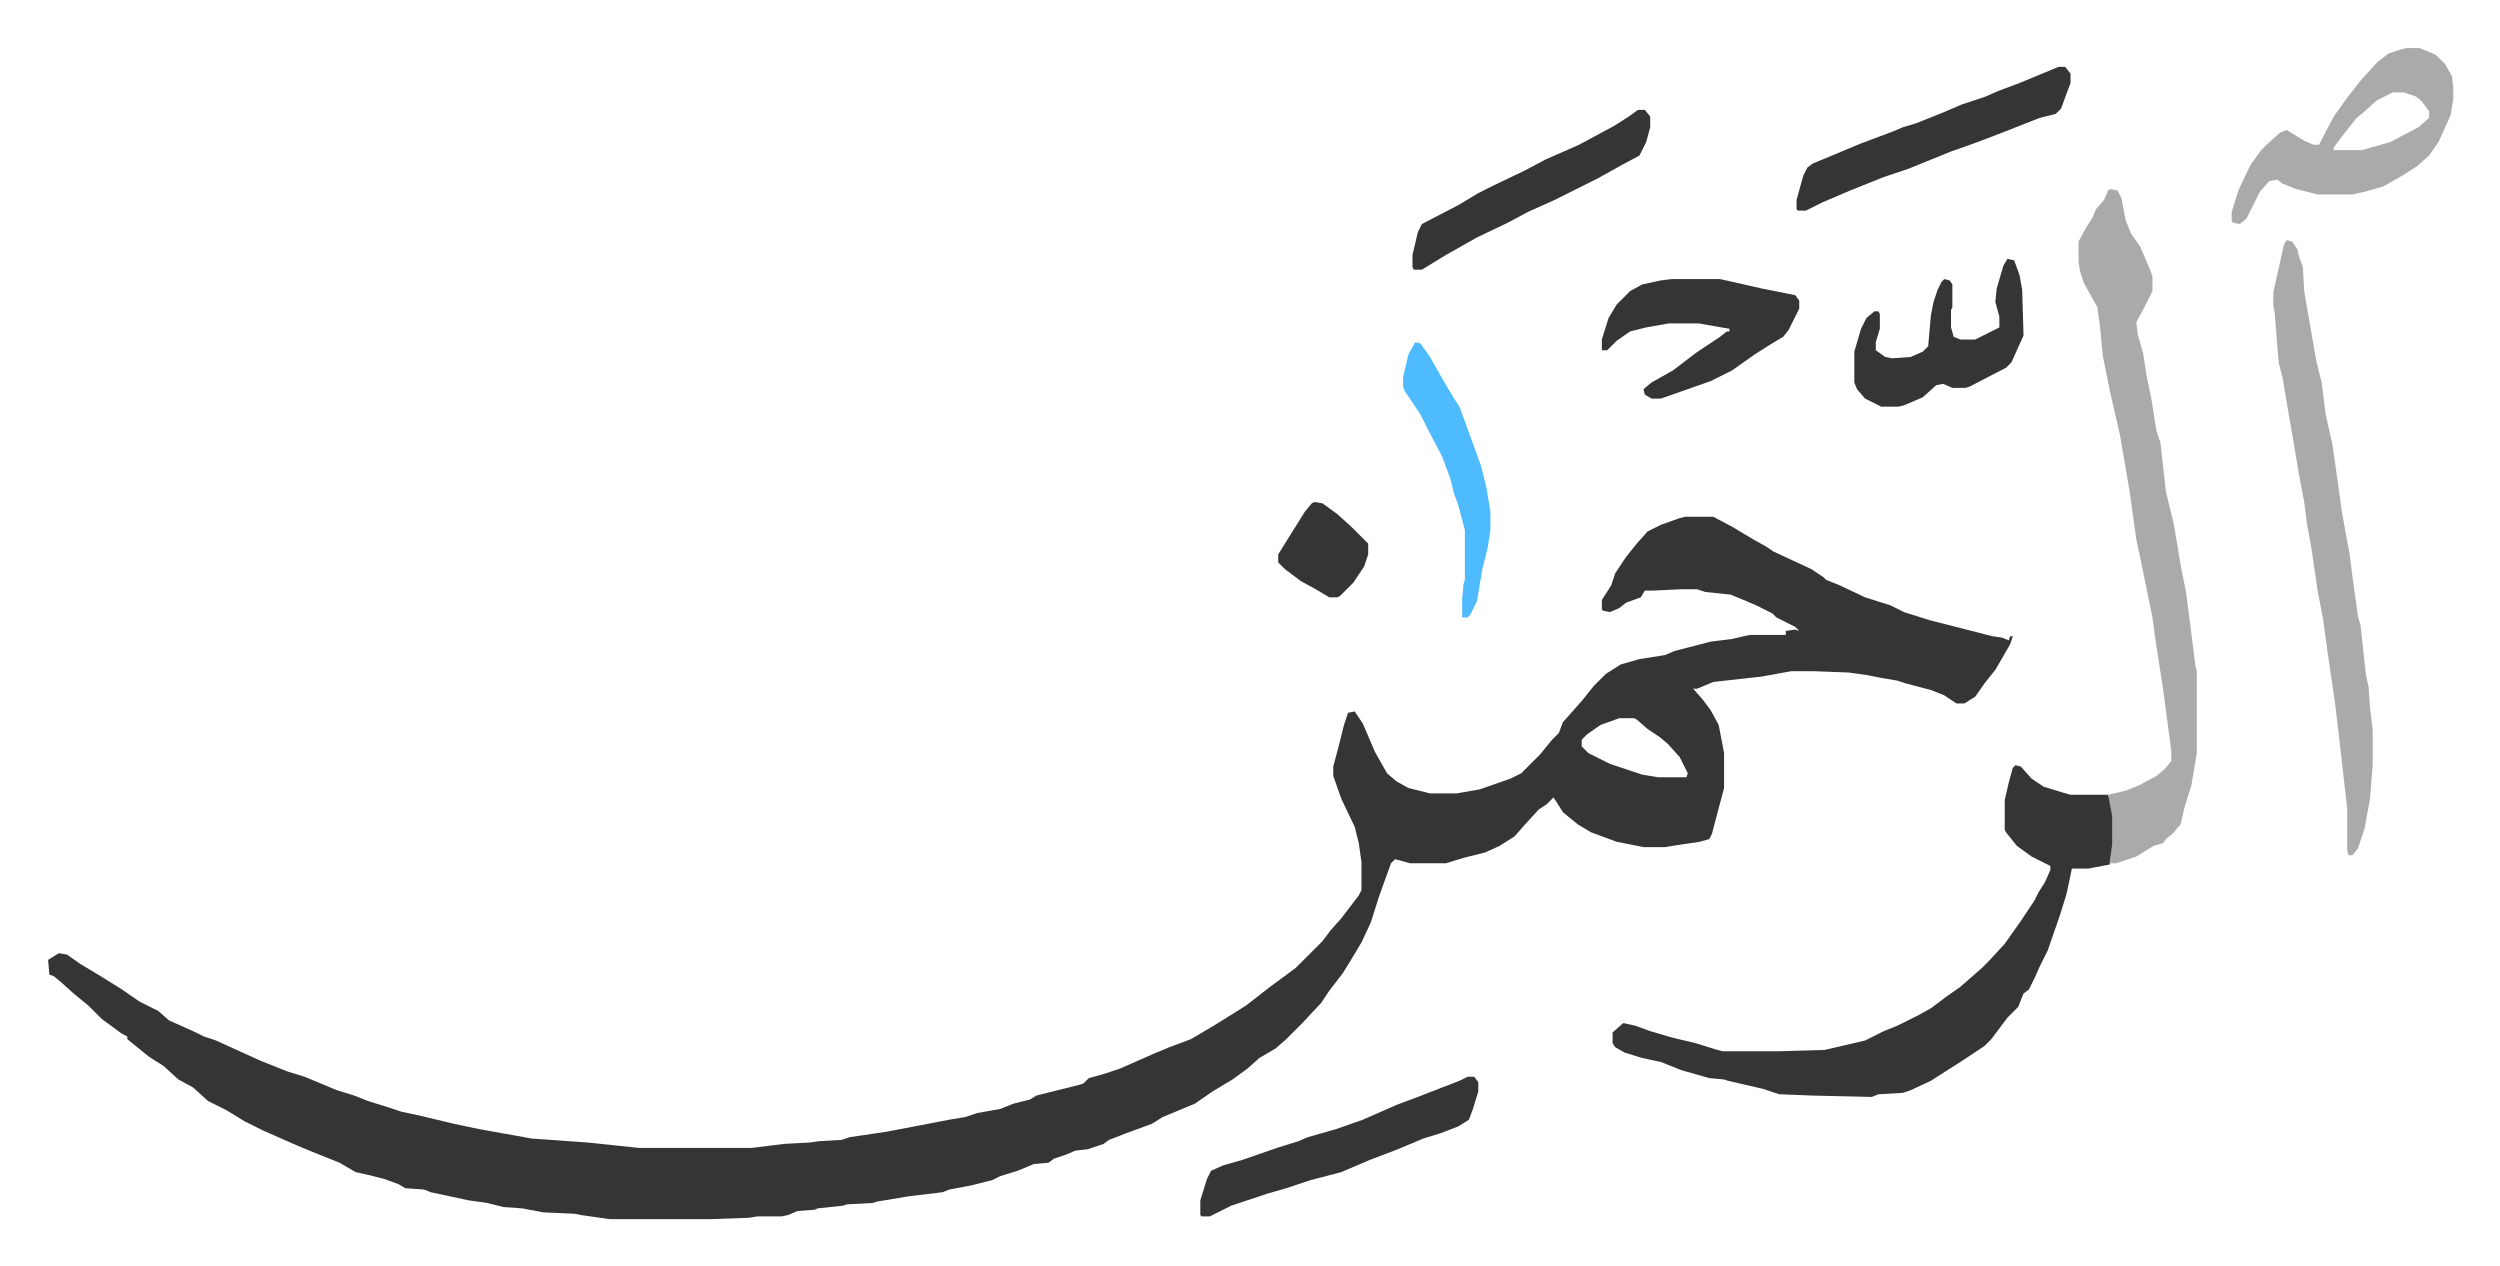
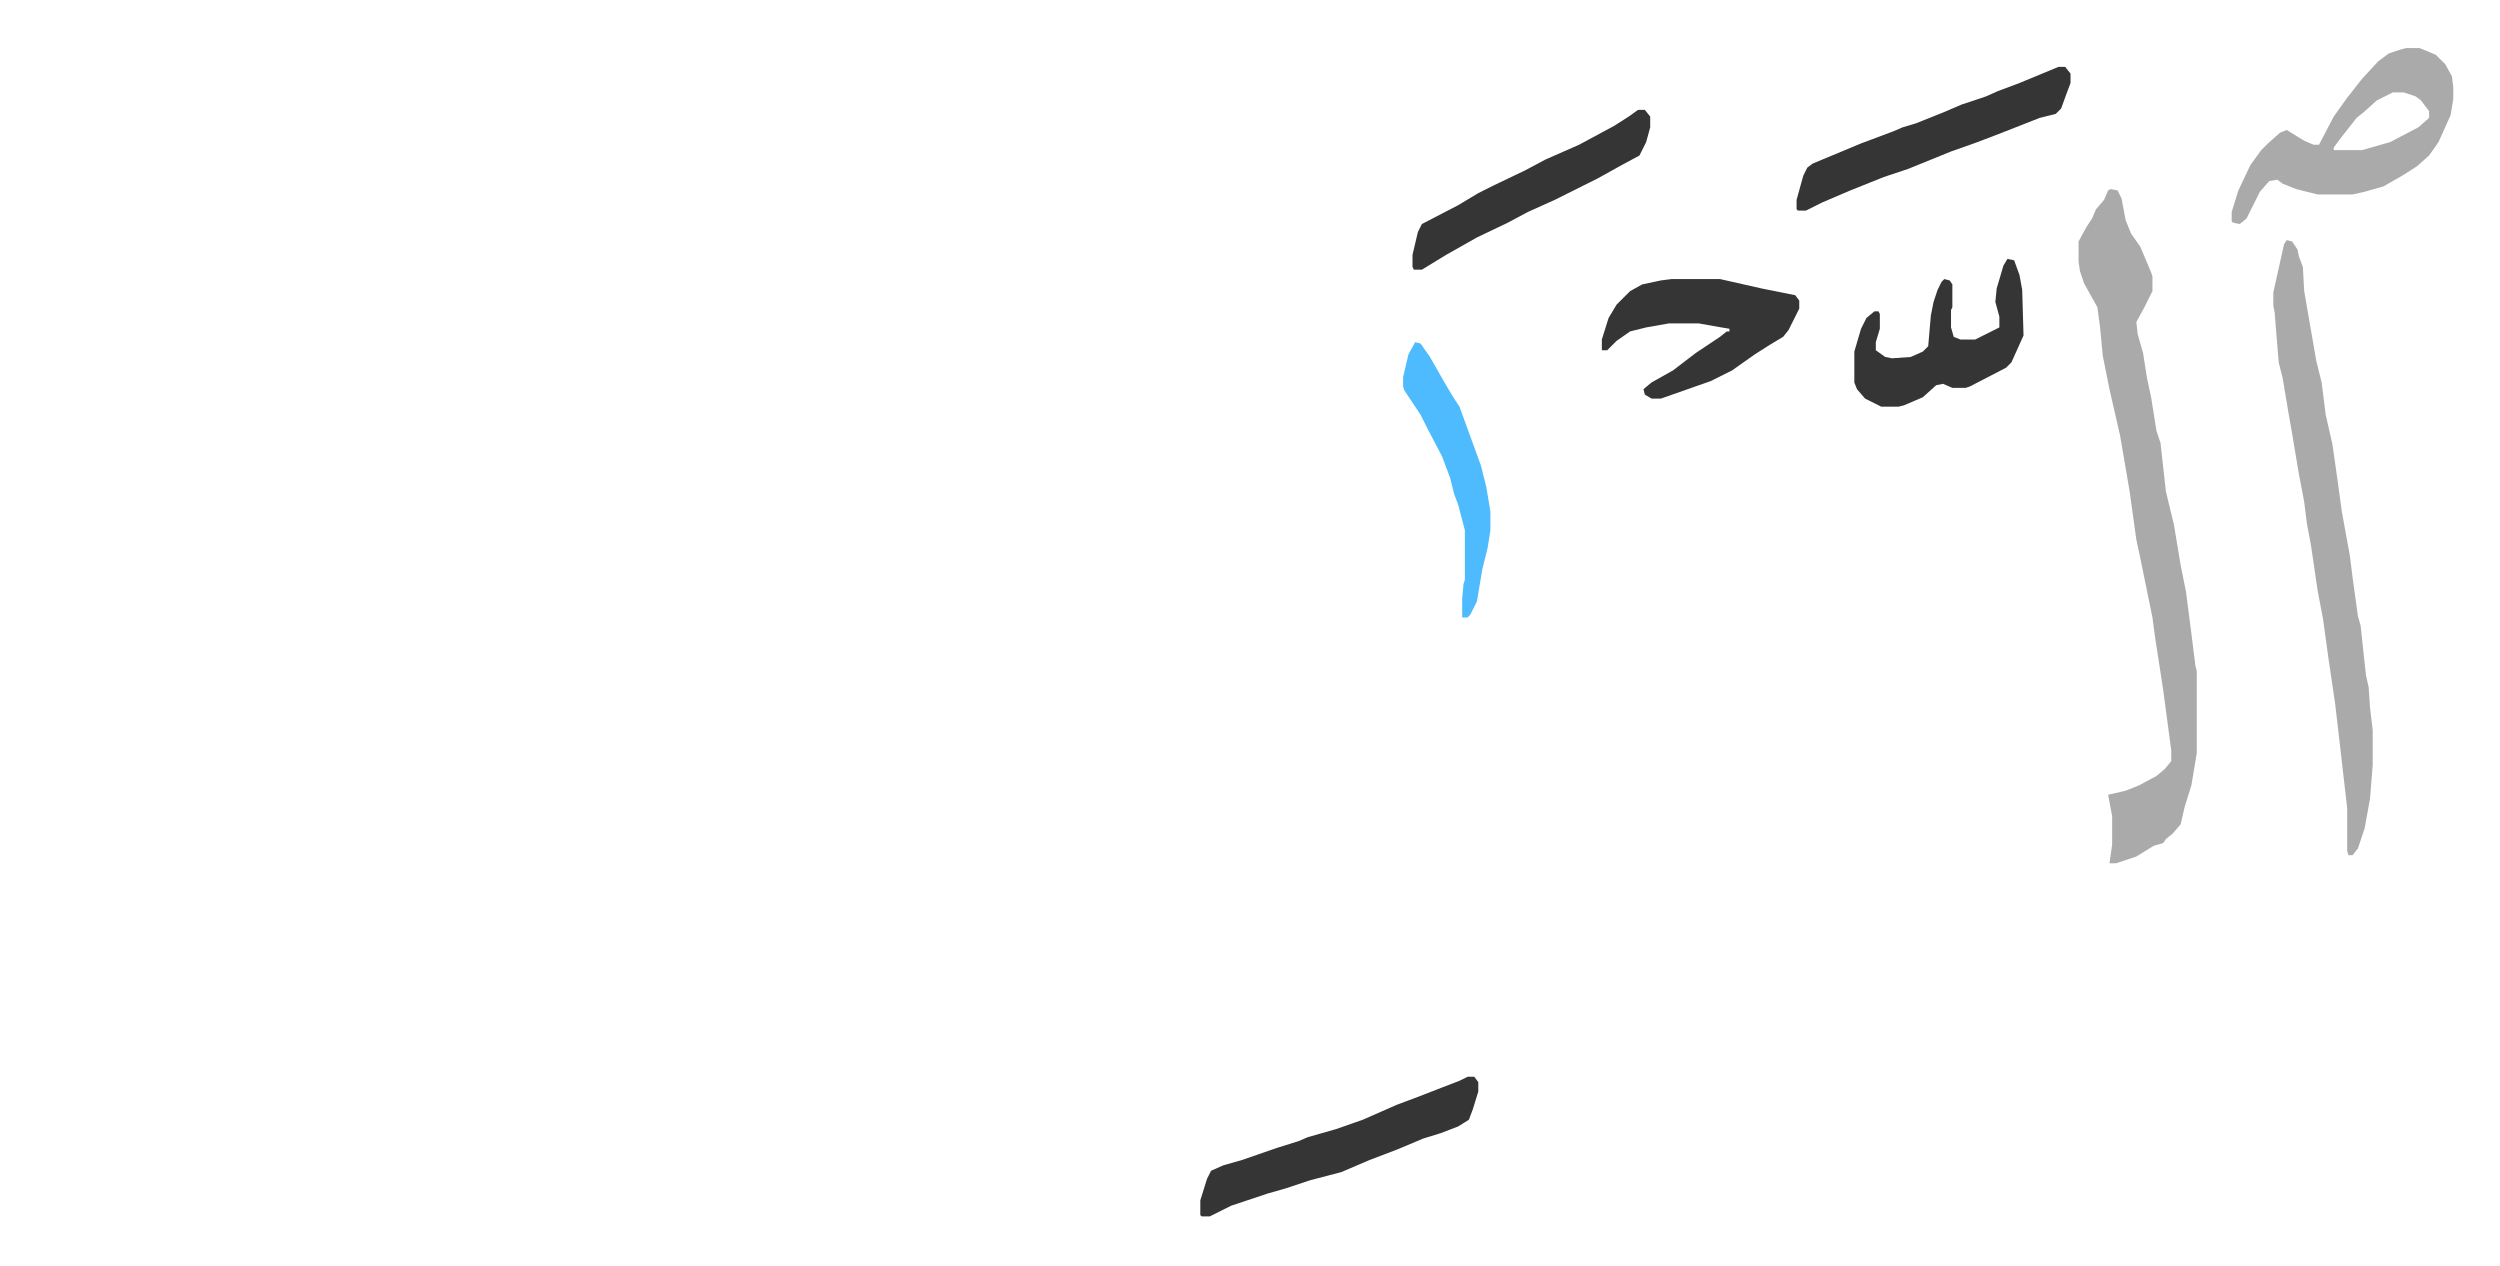
<svg xmlns="http://www.w3.org/2000/svg" role="img" viewBox="-35.80 321.20 1861.60 942.60">
-   <path fill="#353535" id="rule_normal" d="M1219 706h21l15 8 15 9 9 5 6 4 28 13 9 6 2 2 10 4 19 9 19 6 10 5 19 6 47 12 7 1 5 2 1-3h2l-2 6-11 19-8 10-7 10-8 5h-6l-9-6-10-4-19-5-6-2-12-2-10-2-14-2-26-1h-17l-22 4-36 4-12 5h-3l7 8 6 8 6 11 4 21v26l-4 15-5 19-2 4-7 2-20 3-6 1h-16l-20-4-19-7-10-6-11-9-5-8-2-3-5 5-6 4-11 12-7 8-11 7-11 5-16 4-13 4h-27l-7-2-4-1-3 3-9 25-6 19-7 15-9 15-5 8-10 13-6 9-14 15-12 12-8 7-12 7-9 8-11 8-15 9-13 9-12 5-12 5-8 5-19 7-13 5-4 3-12 4-9 1-7 3-9 3-4 3-11 1-12 5-13 4-6 3-16 4-16 3-5 2-25 3-24 4-3 1-19 1-3 1-19 2-2 1-13 1-7 3-5 1h-18l-6 1-28 1h-76l-21-3-5-1-23-1-16-3-14-1-12-3-14-2-28-6-5-2-14-1-5-3-11-4-12-3-9-2-12-7-20-8-12-5-25-11-14-7-13-8-14-7-11-10-11-6-11-10-11-7-16-13v-2l-4-2-15-11-10-10-11-9-10-9-5-4-3-1-1-11 8-5 6 1 10 7 15 9 16 10 13 9 14 7 8 7 20 9 6 3 9 3 33 15 20 8 13 4 24 10 13 4 10 4 16 5 9 3 14 3 25 6 19 4 28 5 11 2 42 3 38 4h84l24-3 19-1 7-1 17-1 6-2 27-4 21-4 26-5 12-2 9-3 17-3 10-4 12-3 5-3 32-8 3-1 4-4 11-3 12-4 25-11 12-5 16-6 17-10 24-15 18-14 19-14 20-20 6-8 8-9 13-17 2-4v-21l-2-14-3-12-10-21-6-17v-7l4-15 4-16 3-9 5-1 6 9 9 21 9 16 7 6 9 5 16 4h20l17-3 23-8 8-4 14-14 9-11 5-5 3-8 8-9 7-8 8-10 9-9 11-7 14-4 19-3 7-3 27-7 16-2 13-3h27v-3l7-1 3 1-3-3-14-7-3-3-12-6-7-3-12-5-19-2-6-2h-12l-21 1h-6l-3 5-11 4-5 4-7 3-5-1-1-1v-7l7-11 3-9 8-12 8-10 8-9 10-5 14-5zm-49 150l-14 5-10 7-4 4v5l5 5 16 8 15 5 9 3 12 2h21l1-3-6-12-9-10-6-5-9-6-8-7-2-1zm295 35l4 1 8 9 9 6 13 4 7 2h28l3 9 1 7v21l-2 13-1 2-16 3h-12l-4 19-5 16-9 26-6 12-4 9-4 8-4 3-4 10-8 8-12 16-5 5-15 10-25 16-15 7-6 2-18 1-5 2-44-1-25-1-12-4-26-6-3-1-11-1-21-6-15-6-14-3-13-4-7-4-2-3v-8l8-7 9 2 11 4 17 5 17 4 16 5 4 1h41l35-1 30-7 14-7 10-4 16-8 9-5 12-9 10-7 8-7 8-7 5-5 12-13 12-17 10-15 3-6 5-8 4-9v-3l-14-7-11-8-8-10-1-2v-22l3-13 3-11z" />
  <path fill="#aaa" id="rule_hamzat_wasl" d="M1536 462l5 1 3 6 3 16 4 10 7 10 8 19 1 3v11l-6 12-6 11 1 9 4 14 3 19 3 14 4 25 3 9 2 18 2 18 6 25 5 30 4 20 4 31 3 24 1 4v61l-4 24-5 16-3 13-6 7-5 4-2 3-7 2-13 8-15 5h-5l2-14v-21l-3-16 13-3 10-4 13-7 6-5 5-6v-8l-6-45-6-39-2-15-9-44-3-14-5-36-7-41-8-35-5-25-2-21-2-15-10-18-3-9-1-7v-15l6-11 4-6 3-7 6-7 3-7zm131 38l4 1 4 6 1 5 3 8 1 18 9 52 4 16 3 24 5 22 4 28 3 22 6 33 2 16 4 29 2 7 3 28 1 9 2 9 1 15 2 17v26l-2 25-4 22-5 15-4 5h-3l-1-3v-32l-7-61-2-17-5-34-4-29-4-21-5-34-3-16-2-16-4-21-5-30-3-17-4-24-3-12-3-37-1-5v-10l8-36zm89-143h10l12 5 7 7 5 9 1 8v9l-2 12-9 20-7 10-9 8-11 7-14 8-14 4-9 2h-26l-16-4-10-4-4-3-6 1-7 8-5 10-5 10-5 4-5-1-1-1v-7l5-16 9-19 8-11 5-5 9-8 5-2 13 8 7 3h4l11-21 10-14 11-14 12-13 8-6 9-3zm-10 33l-12 6-10 9-5 4-11 14-6 8v2h21l21-6 21-11 8-7v-5l-6-8-4-3-9-3z" />
  <path fill="#353535" id="rule_normal" d="M1209 529h36l31 7 25 5 3 4v6l-8 16-4 5-10 6-11 7-17 12-16 8-37 13h-7l-5-3-1-4 6-5 16-9 17-13 18-12 5-4h2v-2l-6-1-17-3h-22l-17 3-12 3-10 7-7 7h-4v-8l5-16 6-10 10-10 9-5 14-3zm-152 594h5l3 4v7l-4 13-3 8-8 5-13 5-13 4-19 8-21 8-21 9-23 6-18 6-14 4-27 9-16 8h-6l-1-1v-11l5-16 3-6 9-4 14-4 26-9 16-5 7-3 21-6 20-7 25-11 16-6 18-7 13-5zm440-752h5l4 5v7l-3 8-4 11-4 4-12 3-28 11-13 5-8 3-17 6-32 13-18 6-10 4-15 6-21 9-12 6h-6l-1-1v-7l5-18 3-6 4-3 36-15 24-9 7-3 10-3 20-8 14-6 18-6 9-4 16-6zm-38 143l5 1 4 11 2 11 1 34-9 20-4 4-27 14-3 1h-10l-7-3-5 1-10 9-14 6-4 1h-13l-12-6-6-7-2-5v-23l5-17 4-8 6-5h3l1 2v11l-3 10v6l7 5 5 1 14-1 9-4 4-4 2-23 2-10 3-9 3-6 2-2 4 1 2 3v17l-1 2v13l2 7 5 2h11l16-8 2-1v-8l-3-11 1-10 5-17zm-275-111h5l4 5v8l-3 11-5 10-13 7-18 10-32 16-20 9-15 8-23 11-23 13-18 11h-6l-1-2v-9l4-17 3-6 27-14 15-9 12-6 23-11 15-8 25-11 26-14 11-7z" />
  <path fill="#4ebbff" id="rule_madd_normal_2_vowels" d="M1018 576l4 1 7 10 12 21 6 10 4 6 16 44 4 16 3 18v14l-2 13-4 16-4 24-5 10-2 2h-4v-14l1-11 1-3v-37l-5-19-3-8-3-12-6-16-11-21-5-10-6-9-6-9-1-3v-7l4-17z" />
-   <path fill="#353535" id="rule_normal" d="M943 695l6 1 11 8 10 9 13 13v8l-3 9-8 12-10 10-2 1h-6l-10-6-11-6-12-9-5-5v-6l10-16 10-16 5-6z" />
</svg>